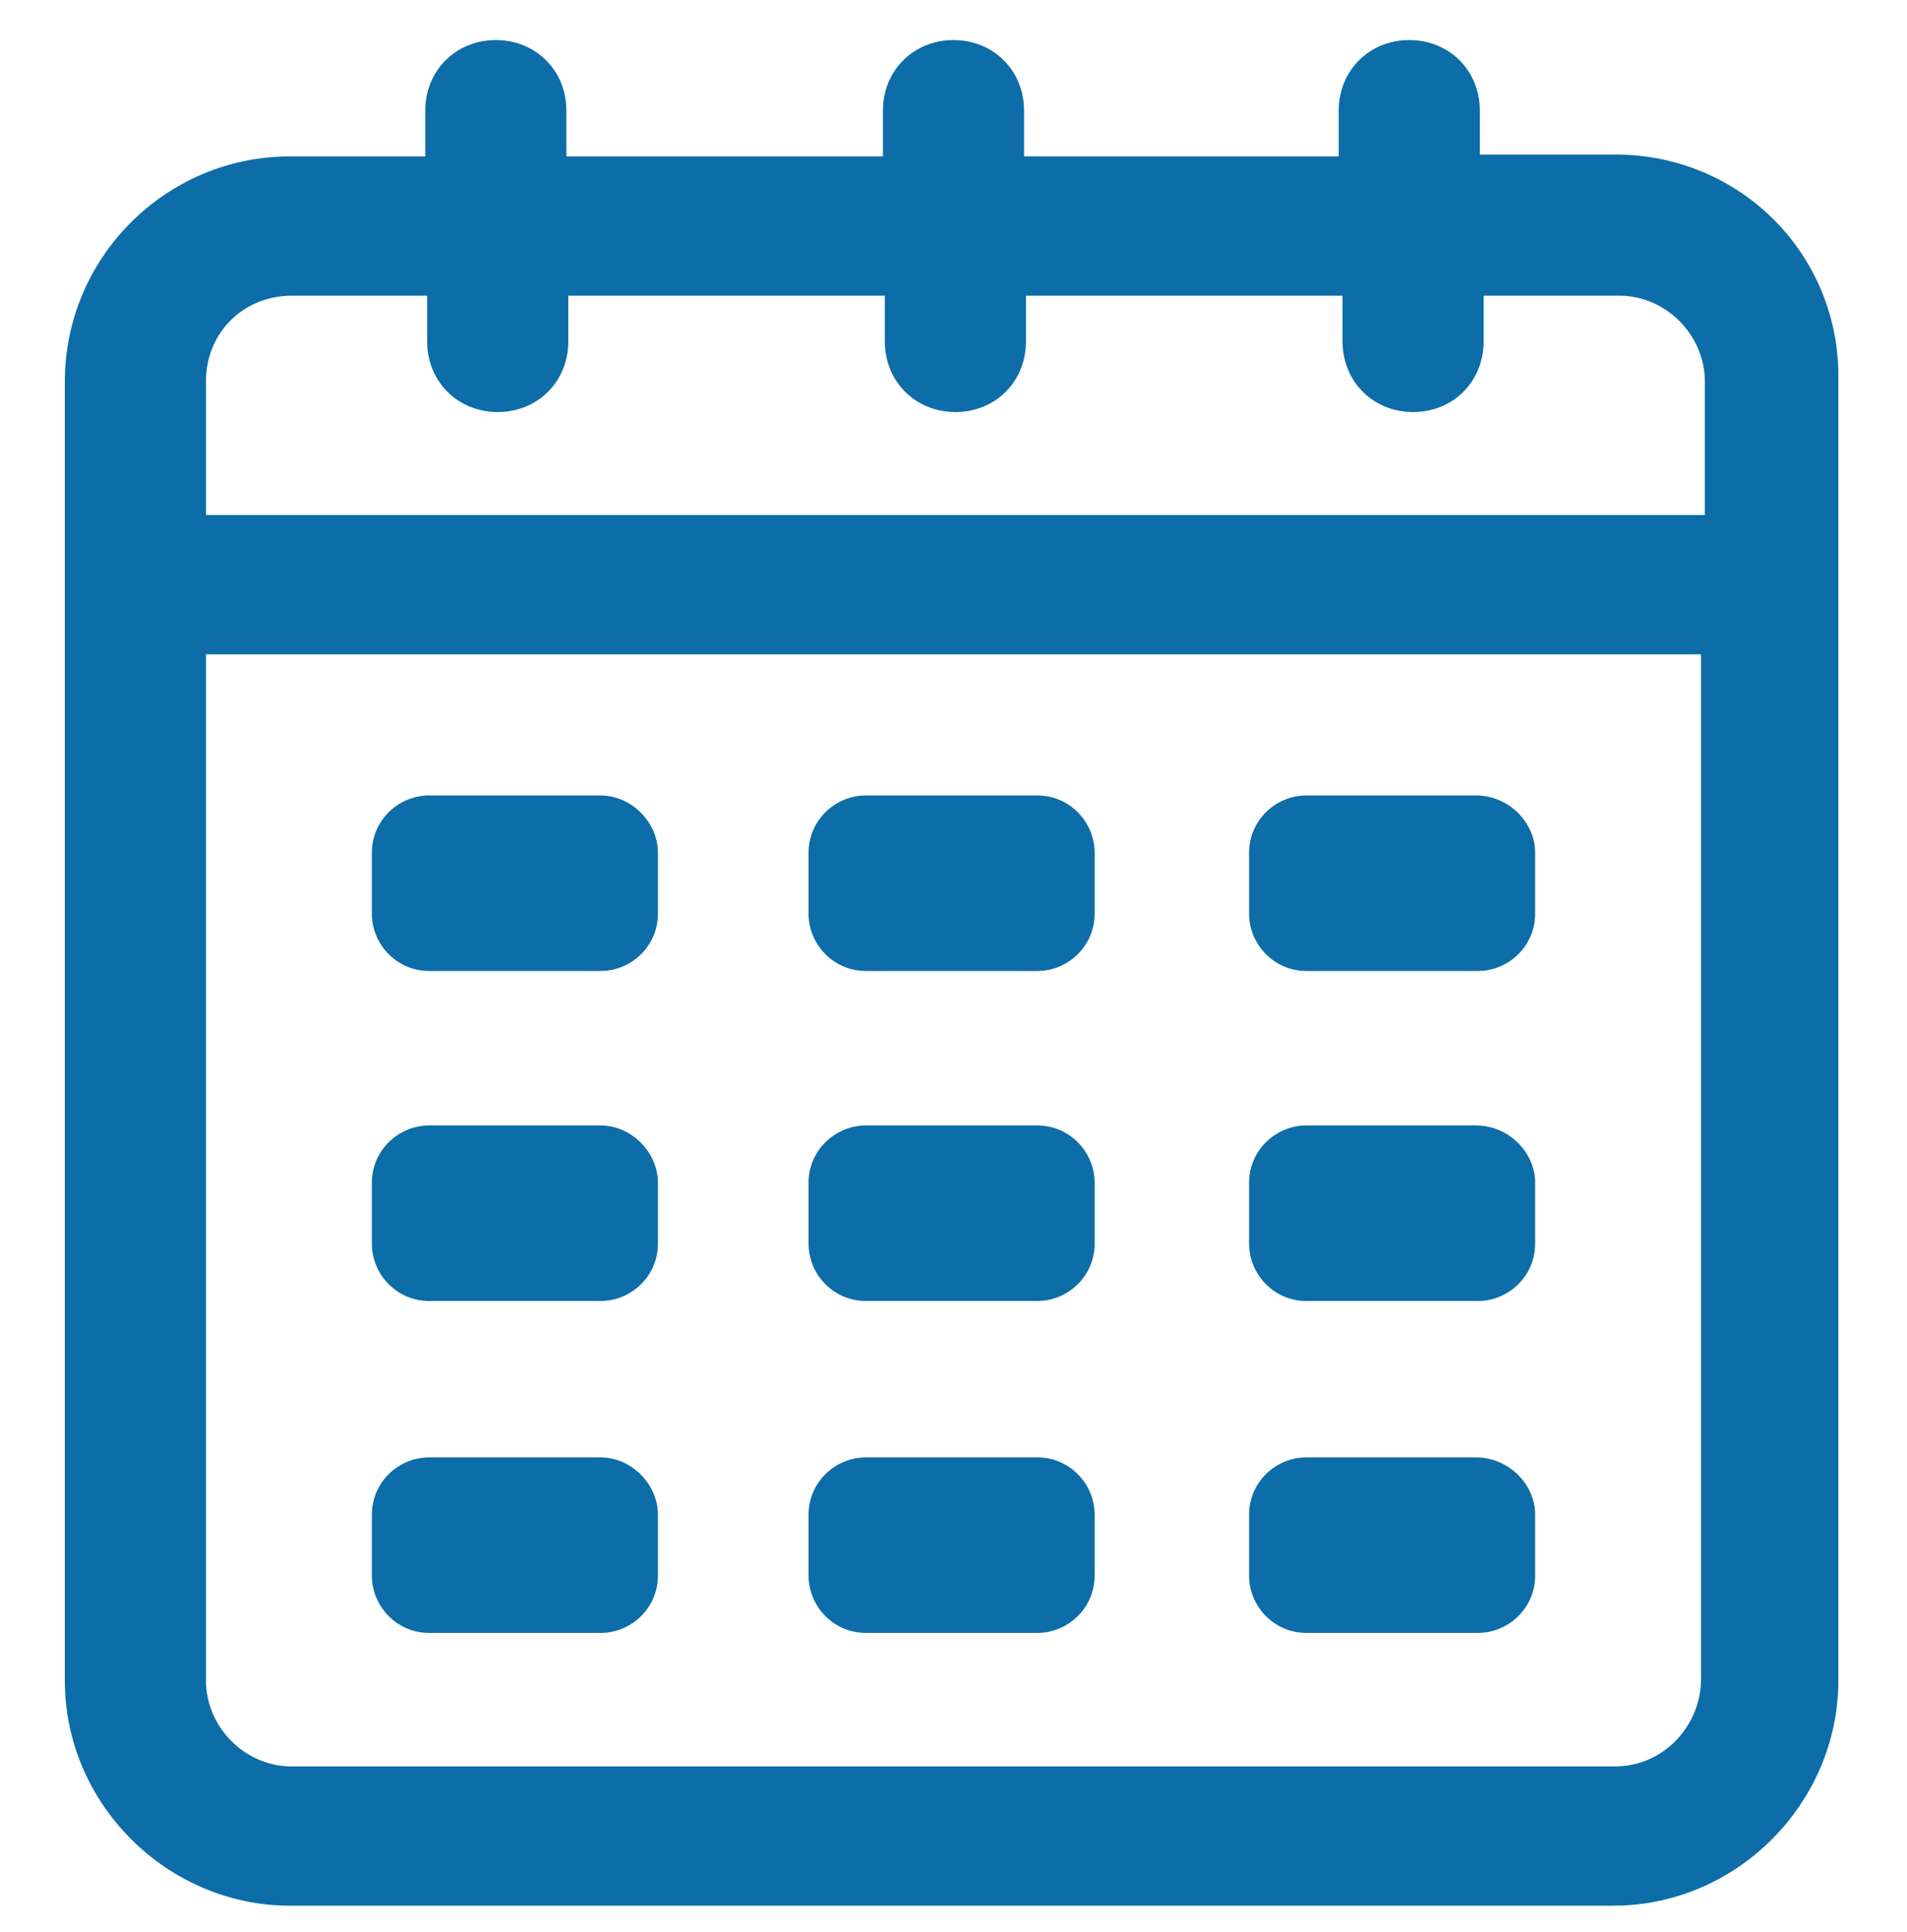
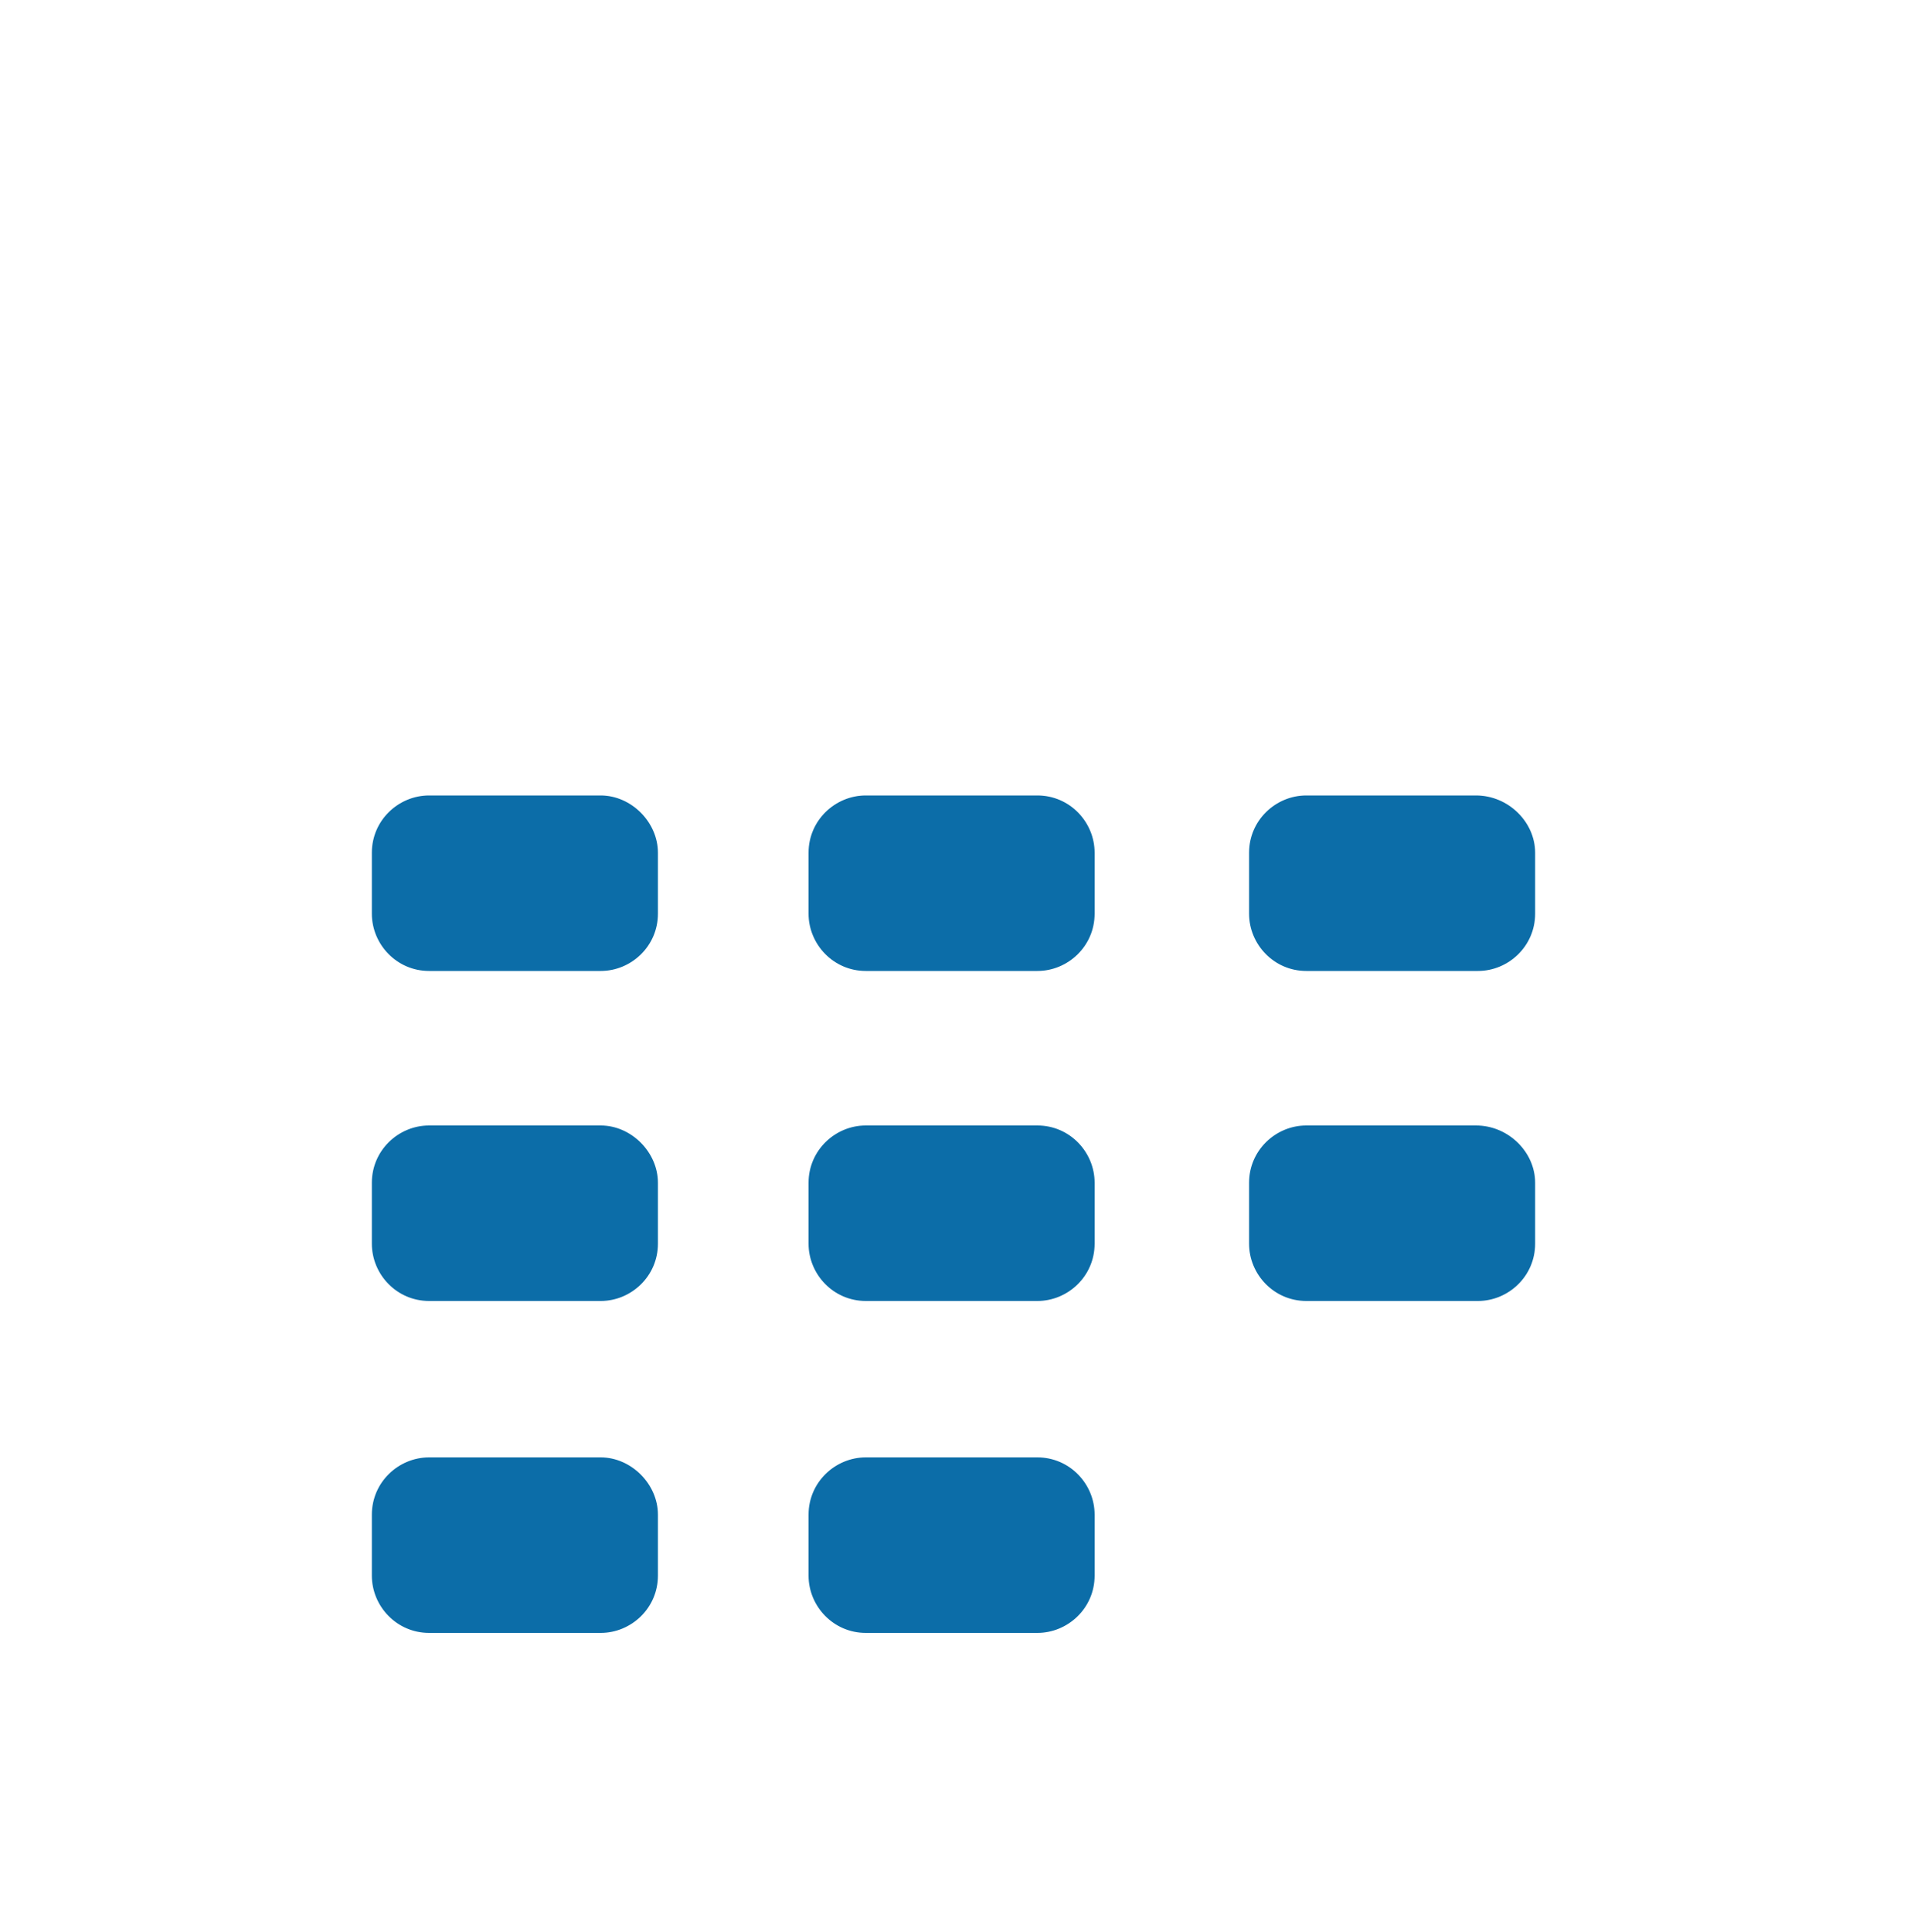
<svg xmlns="http://www.w3.org/2000/svg" version="1.1" x="0px" y="0px" viewBox="0 0 100 101.3" enable-background="new 0 0 100 101.3" xml:space="preserve">
  <g id="Layer_2">
</g>
  <g id="Layer_1">
    <g>
-       <path fill="#0C6DA8" d="M84.7,8.1h-7.1V5.8c0-2.1-1.6-3.7-3.7-3.7s-3.7,1.6-3.7,3.7v2.4H53.7V5.8c0-2.1-1.6-3.7-3.7-3.7    s-3.7,1.6-3.7,3.7v2.4H29.7V5.8c0-2.1-1.6-3.7-3.7-3.7s-3.7,1.6-3.7,3.7v2.4h-7.1C8.7,8.2,3.4,13.5,3.4,20v68.1    c0,6.5,5.4,11.8,11.8,11.8h69.4c6.5,0,11.8-5.4,11.8-11.8V19.9C96.5,13.4,91.3,8.1,84.7,8.1z M15.3,15.5h7.1v2.4    c0,2.1,1.6,3.7,3.7,3.7s3.7-1.6,3.7-3.7v-2.4h16.6v2.4c0,2.1,1.6,3.7,3.7,3.7s3.7-1.6,3.7-3.7v-2.4h16.6v2.4    c0,2.1,1.6,3.7,3.7,3.7s3.7-1.6,3.7-3.7v-2.4h7.1c2.5,0,4.5,2.1,4.5,4.5v7H10.8v-7C10.8,17.4,12.8,15.5,15.3,15.5z M84.7,92.6    H15.3c-2.5,0-4.5-2.1-4.5-4.5V34.3h78.4v53.7C89.2,90.5,87.2,92.6,84.7,92.6z" />
      <path fill="#0C6DA8" d="M31.5,41.7h-9c-1.6,0-3,1.3-3,3v3.2c0,1.6,1.3,3,3,3h9c1.6,0,3-1.3,3-3v-3.2    C34.5,43.1,33.1,41.7,31.5,41.7z" />
      <path fill="#0C6DA8" d="M77.4,41.7h-8.9c-1.6,0-3,1.3-3,3v3.2c0,1.6,1.3,3,3,3h9c1.6,0,3-1.3,3-3v-3.2    C80.5,43.1,79.1,41.7,77.4,41.7z" />
      <path fill="#0C6DA8" d="M54.4,41.7h-9c-1.6,0-3,1.3-3,3v3.2c0,1.6,1.3,3,3,3h9c1.6,0,3-1.3,3-3v-3.2    C57.4,43.1,56.1,41.7,54.4,41.7z" />
      <path fill="#0C6DA8" d="M31.5,59h-9c-1.6,0-3,1.3-3,3v3.2c0,1.6,1.3,3,3,3h9c1.6,0,3-1.3,3-3V62C34.5,60.4,33.1,59,31.5,59z" />
      <path fill="#0C6DA8" d="M77.4,59h-8.9c-1.6,0-3,1.3-3,3v3.2c0,1.6,1.3,3,3,3h9c1.6,0,3-1.3,3-3V62C80.5,60.4,79.1,59,77.4,59z" />
      <path fill="#0C6DA8" d="M54.4,59h-9c-1.6,0-3,1.3-3,3v3.2c0,1.6,1.3,3,3,3h9c1.6,0,3-1.3,3-3V62C57.4,60.4,56.1,59,54.4,59z" />
      <path fill="#0C6DA8" d="M31.5,76.4h-9c-1.6,0-3,1.3-3,3v3.2c0,1.6,1.3,3,3,3h9c1.6,0,3-1.3,3-3v-3.2    C34.5,77.8,33.1,76.4,31.5,76.4z" />
-       <path fill="#0C6DA8" d="M77.4,76.4h-8.9c-1.6,0-3,1.3-3,3v3.2c0,1.6,1.3,3,3,3h9c1.6,0,3-1.3,3-3v-3.2    C80.5,77.8,79.1,76.4,77.4,76.4z" />
      <path fill="#0C6DA8" d="M54.4,76.4h-9c-1.6,0-3,1.3-3,3v3.2c0,1.6,1.3,3,3,3h9c1.6,0,3-1.3,3-3v-3.2    C57.4,77.8,56.1,76.4,54.4,76.4z" />
    </g>
  </g>
</svg>